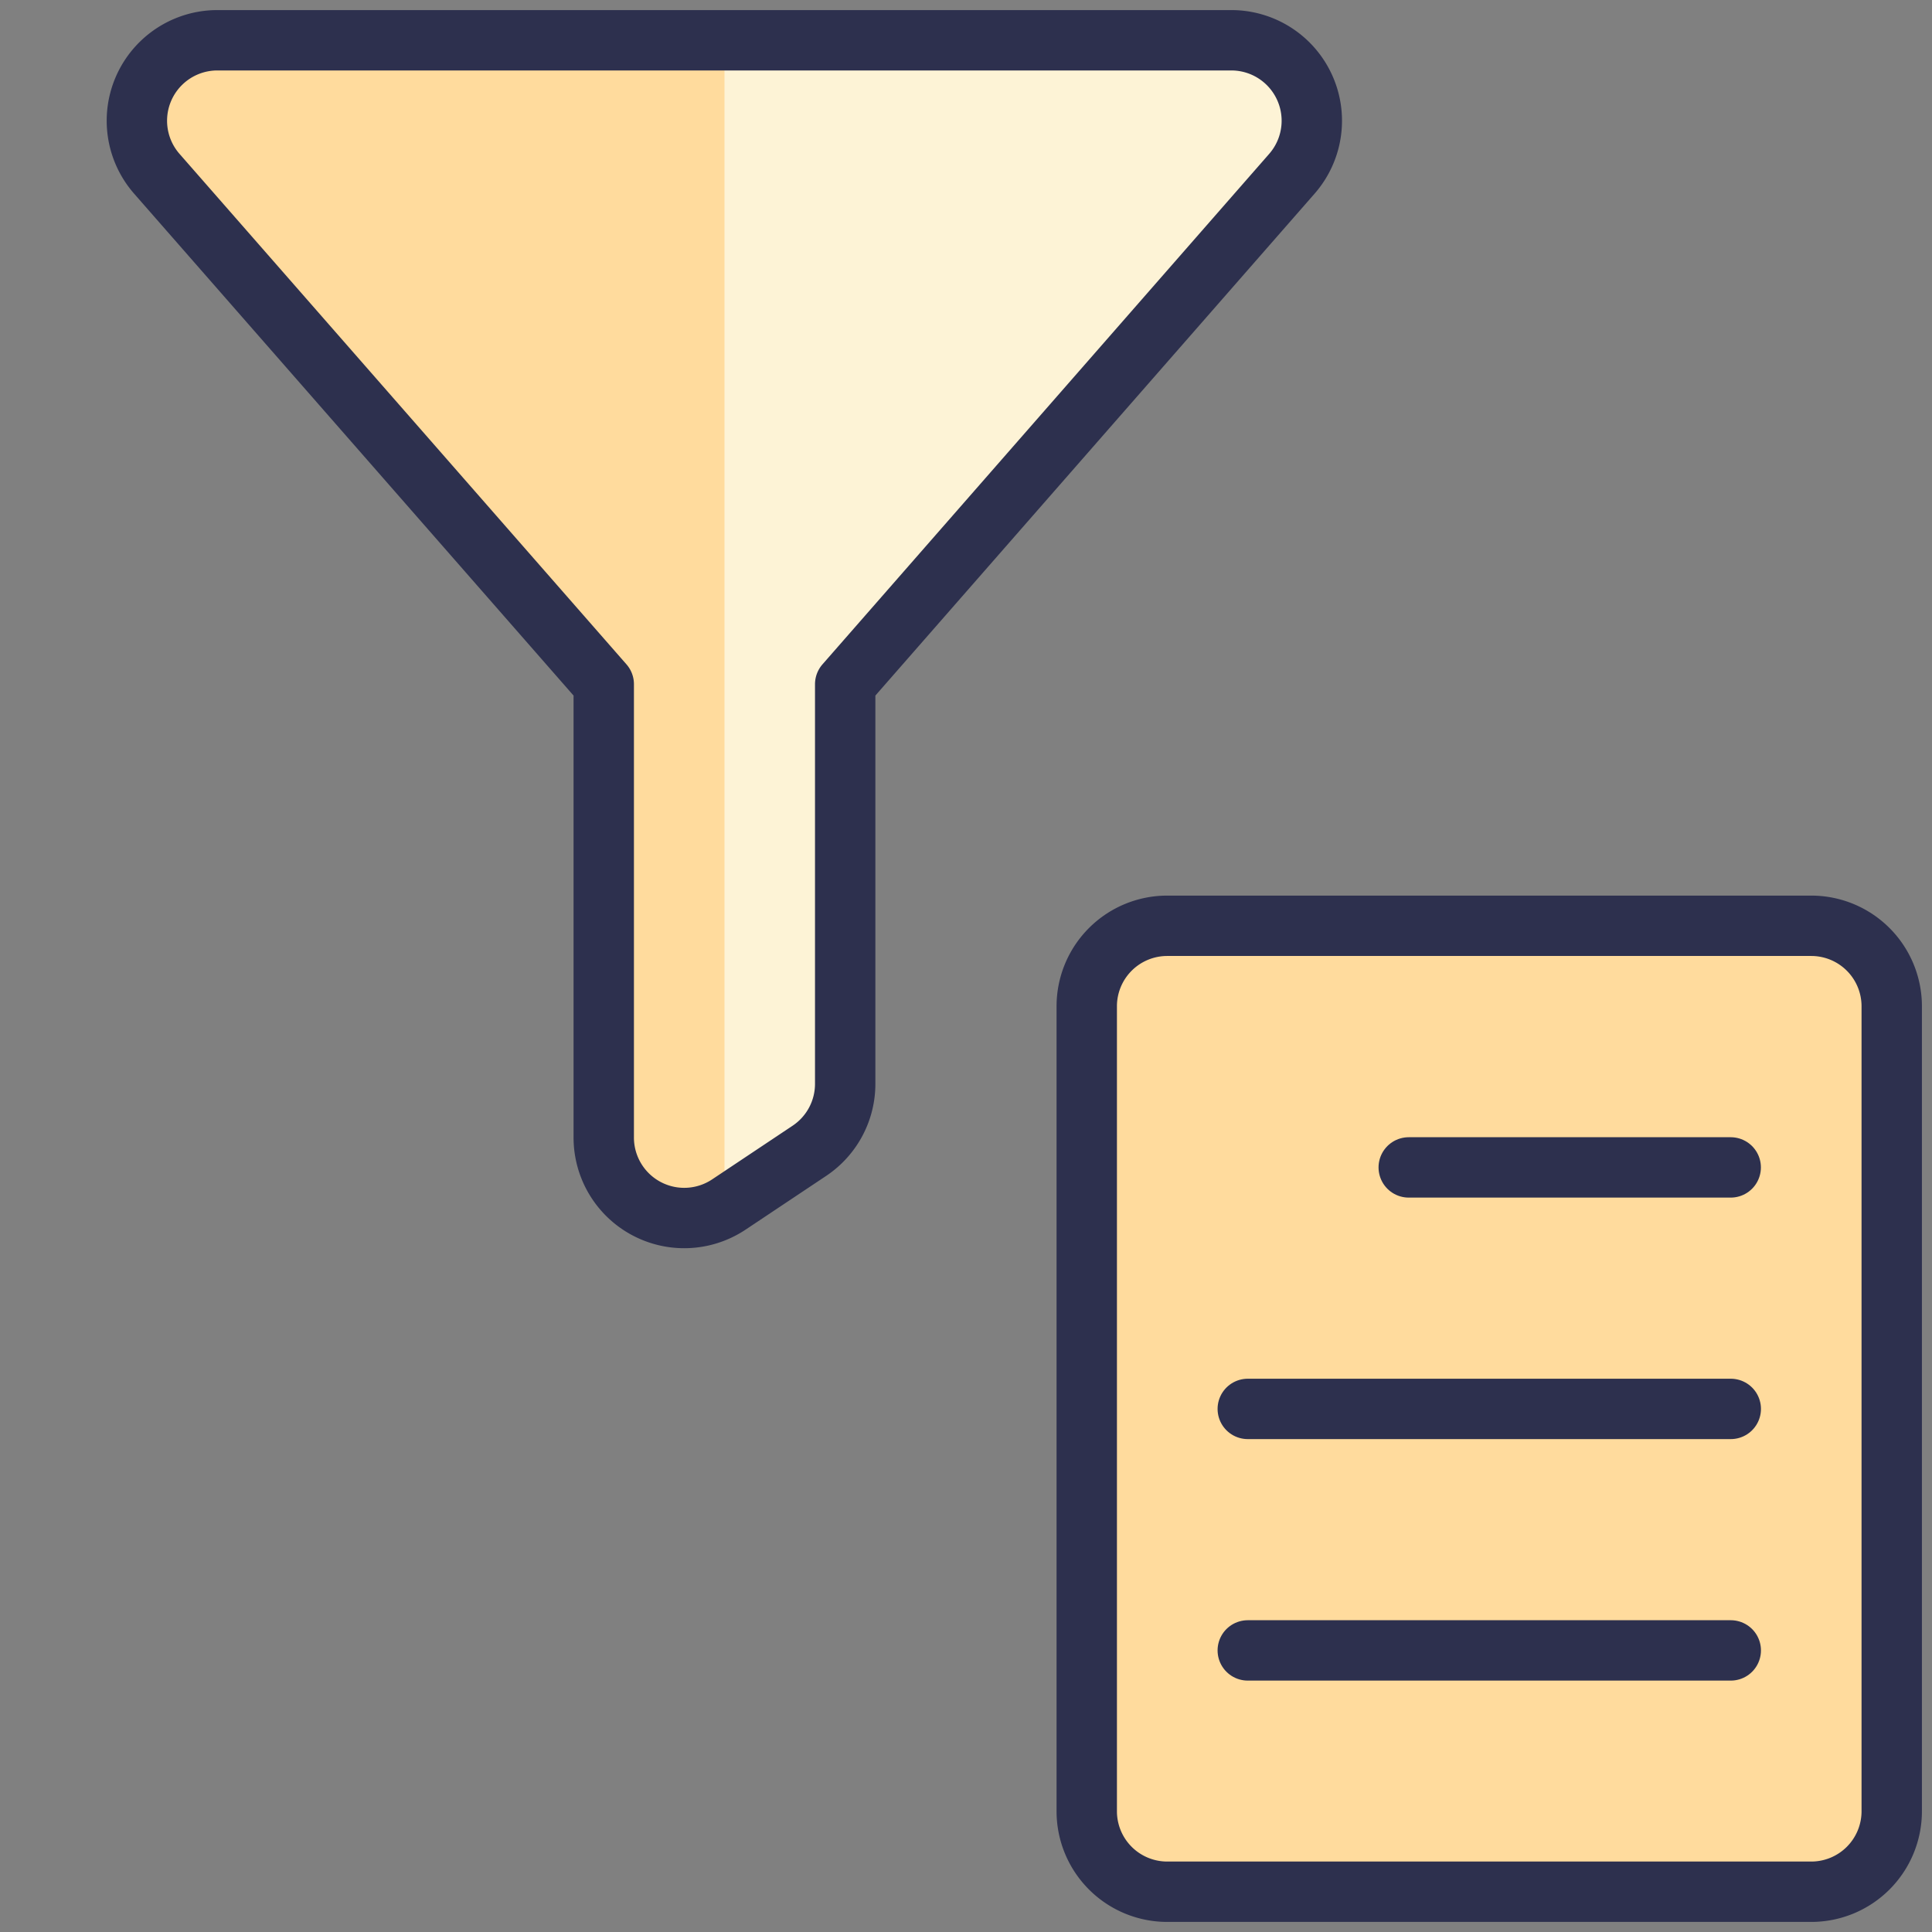
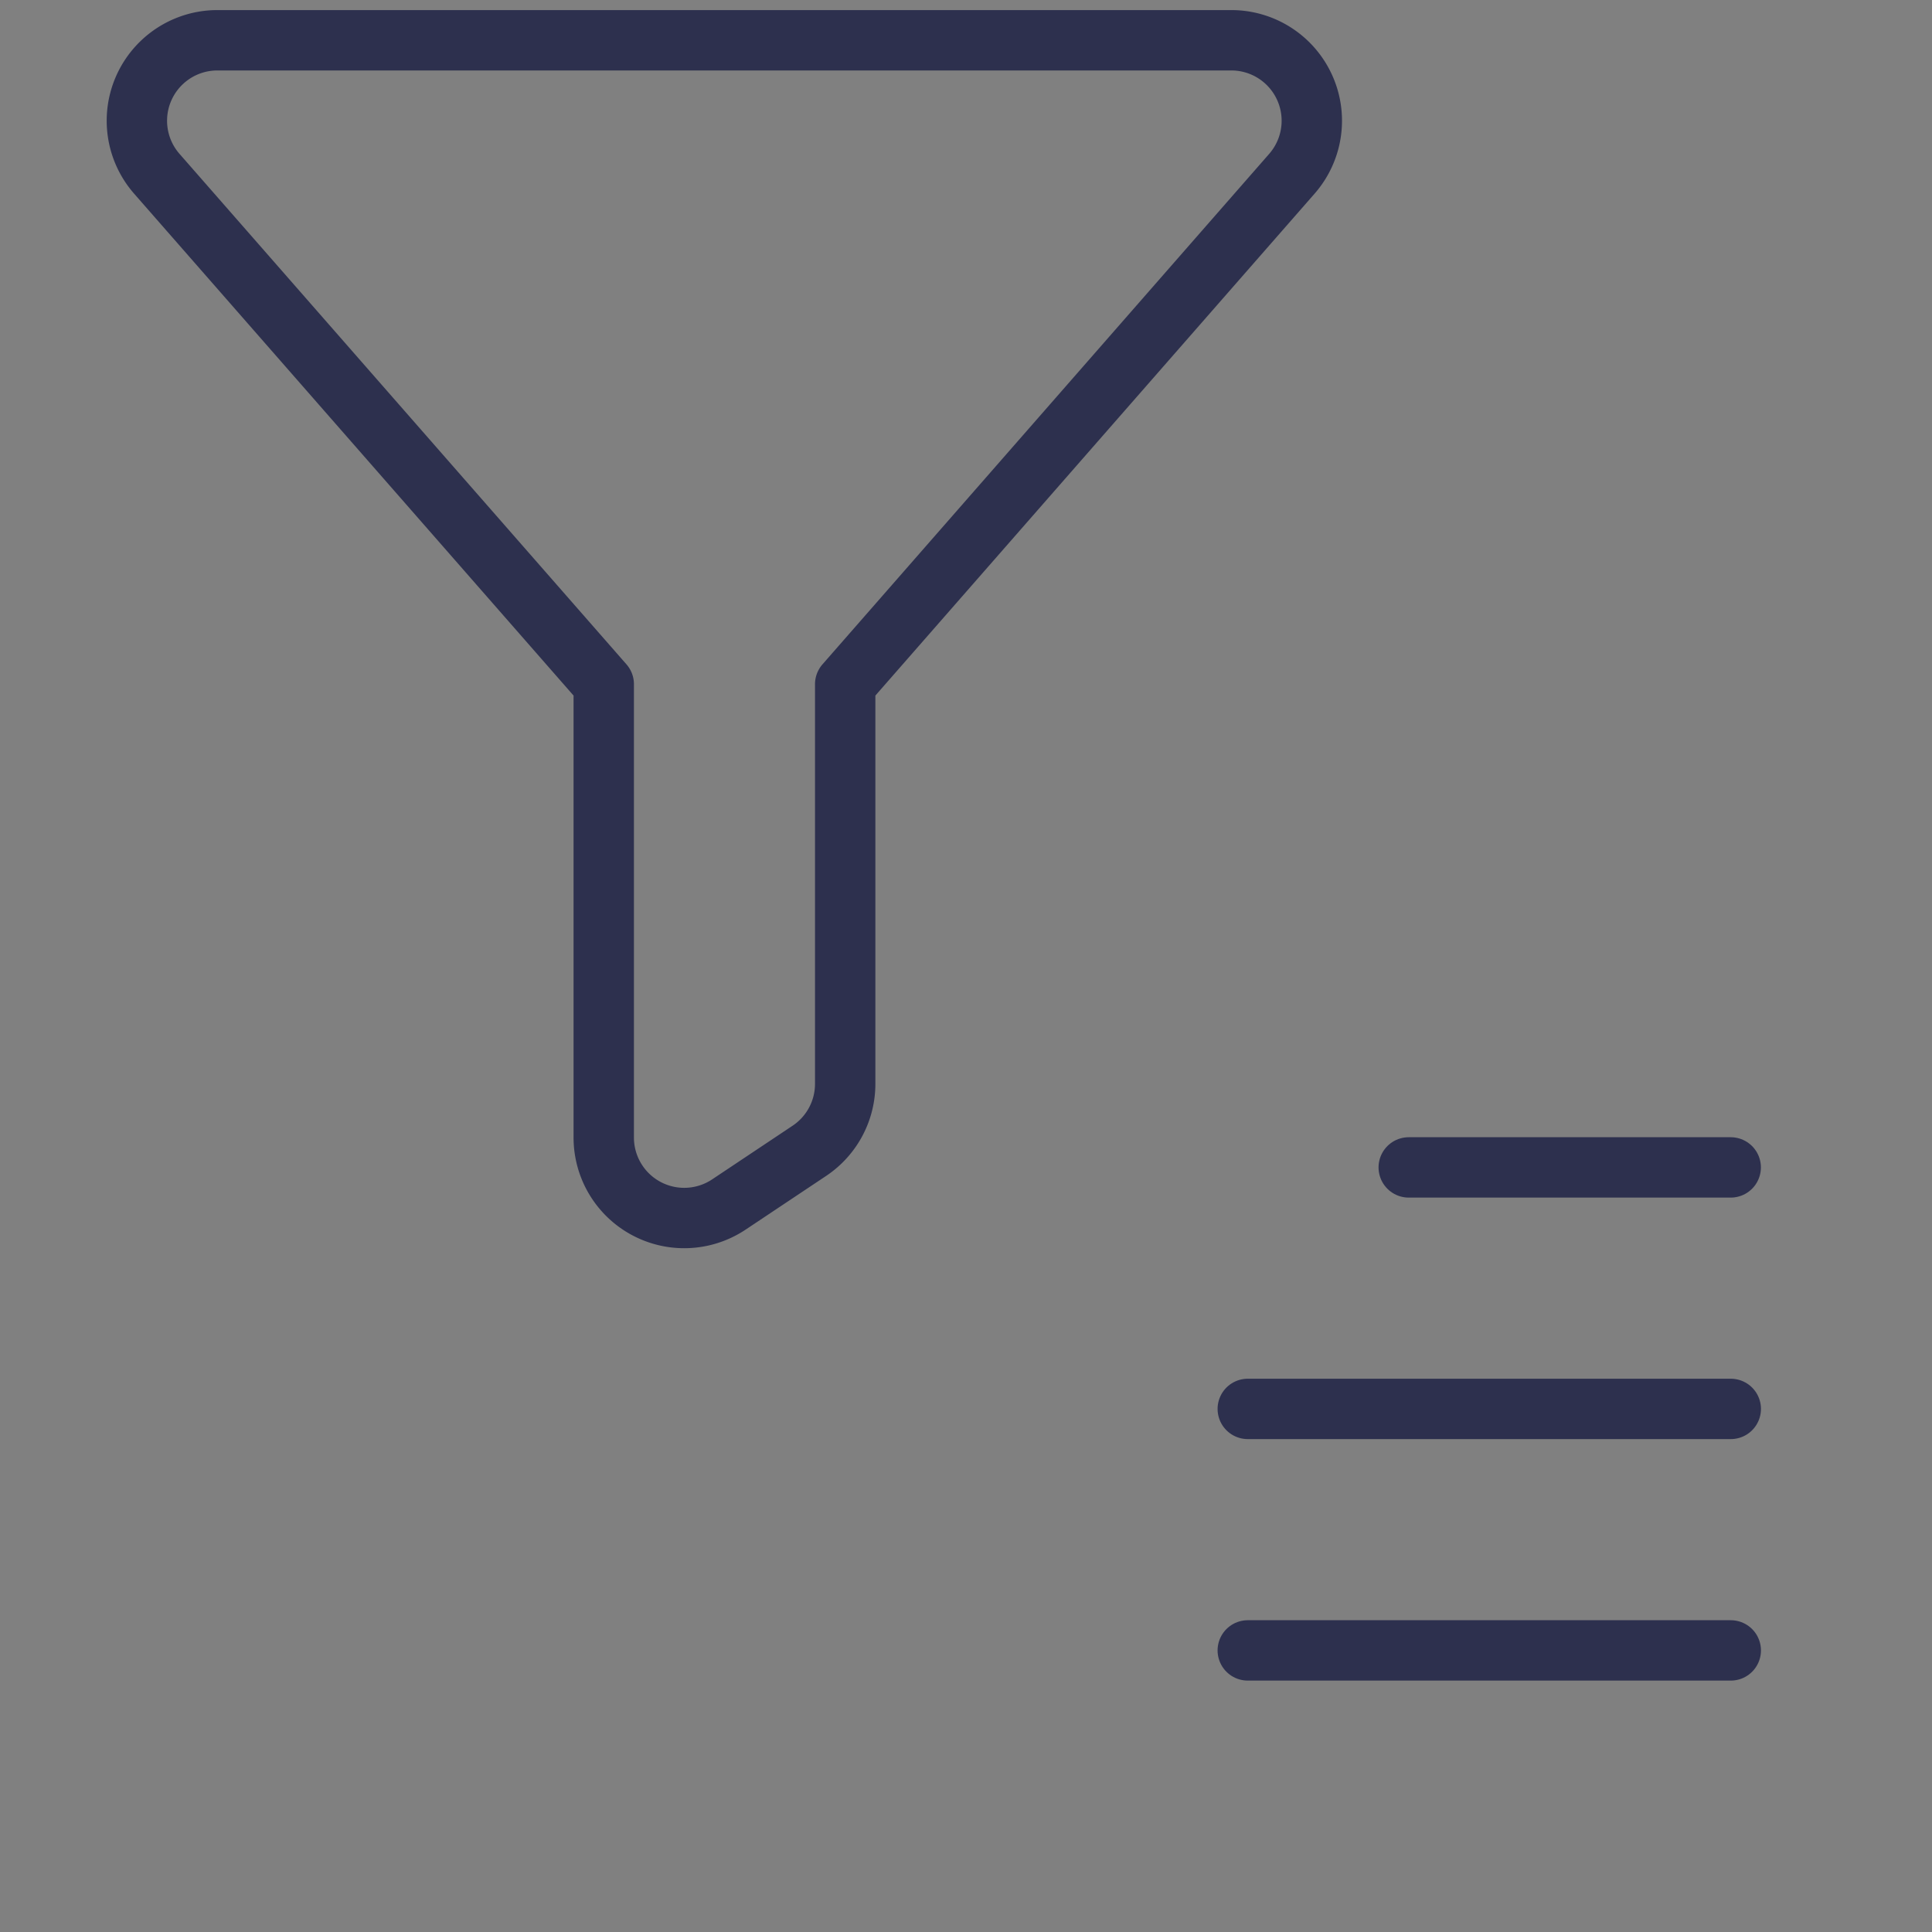
<svg xmlns="http://www.w3.org/2000/svg" viewBox="0 0 32 32" id="Filter-Text--Streamline-Ultimate" height="32" width="32">
  <rect x="0" y="0" width="32" height="32" fill="#808080" stroke="none" />
  <desc>Filter Text Streamline Icon: https://streamlinehq.com</desc>
  <defs />
-   <path d="M18 16.667a1.333 1.333 0 0 1 1.333 -1.333h10.667a1.333 1.333 0 0 1 1.333 1.333v13.333a1.333 1.333 0 0 1 -1.333 1.333h-10.667a1.333 1.333 0 0 1 -1.333 -1.333Z" stroke="#2d304e" stroke-linecap="round" stroke-linejoin="round" fill="#ffdb9d00" stroke-width="1" />
-   <path d="M21.396 2.88A1.333 1.333 0 0 0 20.392 0.667H3.6a1.333 1.333 0 0 0 -1.001 2.213L10 11.333v7.508a1.333 1.333 0 0 0 2.073 1.109l1.333 -0.889a1.333 1.333 0 0 0 0.593 -1.109V11.333Z" fill="#fdf3d6" stroke-width="1" />
-   <path d="M12 0.667H3.6a1.333 1.333 0 0 0 -1.001 2.213L10 11.333v7.508A1.333 1.333 0 0 0 12 20Z" fill="#ffdb9d00" stroke-width="1" />
  <path d="m23.333 19.336 5.333 0" fill="none" stroke="#2d304e" stroke-linecap="round" stroke-linejoin="round" stroke-width="1" />
  <path d="m20.667 23.336 8 0" fill="none" stroke="#2d304e" stroke-linecap="round" stroke-linejoin="round" stroke-width="1" />
  <path d="m20.667 27.336 8 0" fill="none" stroke="#2d304e" stroke-linecap="round" stroke-linejoin="round" stroke-width="1" />
  <path d="M21.396 2.88A1.333 1.333 0 0 0 20.392 0.667H3.6a1.333 1.333 0 0 0 -1.001 2.213L10 11.333v7.508a1.333 1.333 0 0 0 2.073 1.109l1.333 -0.889a1.333 1.333 0 0 0 0.593 -1.109V11.333Z" fill="none" stroke="#2d304e" stroke-linecap="round" stroke-linejoin="round" stroke-width="1" />
</svg>